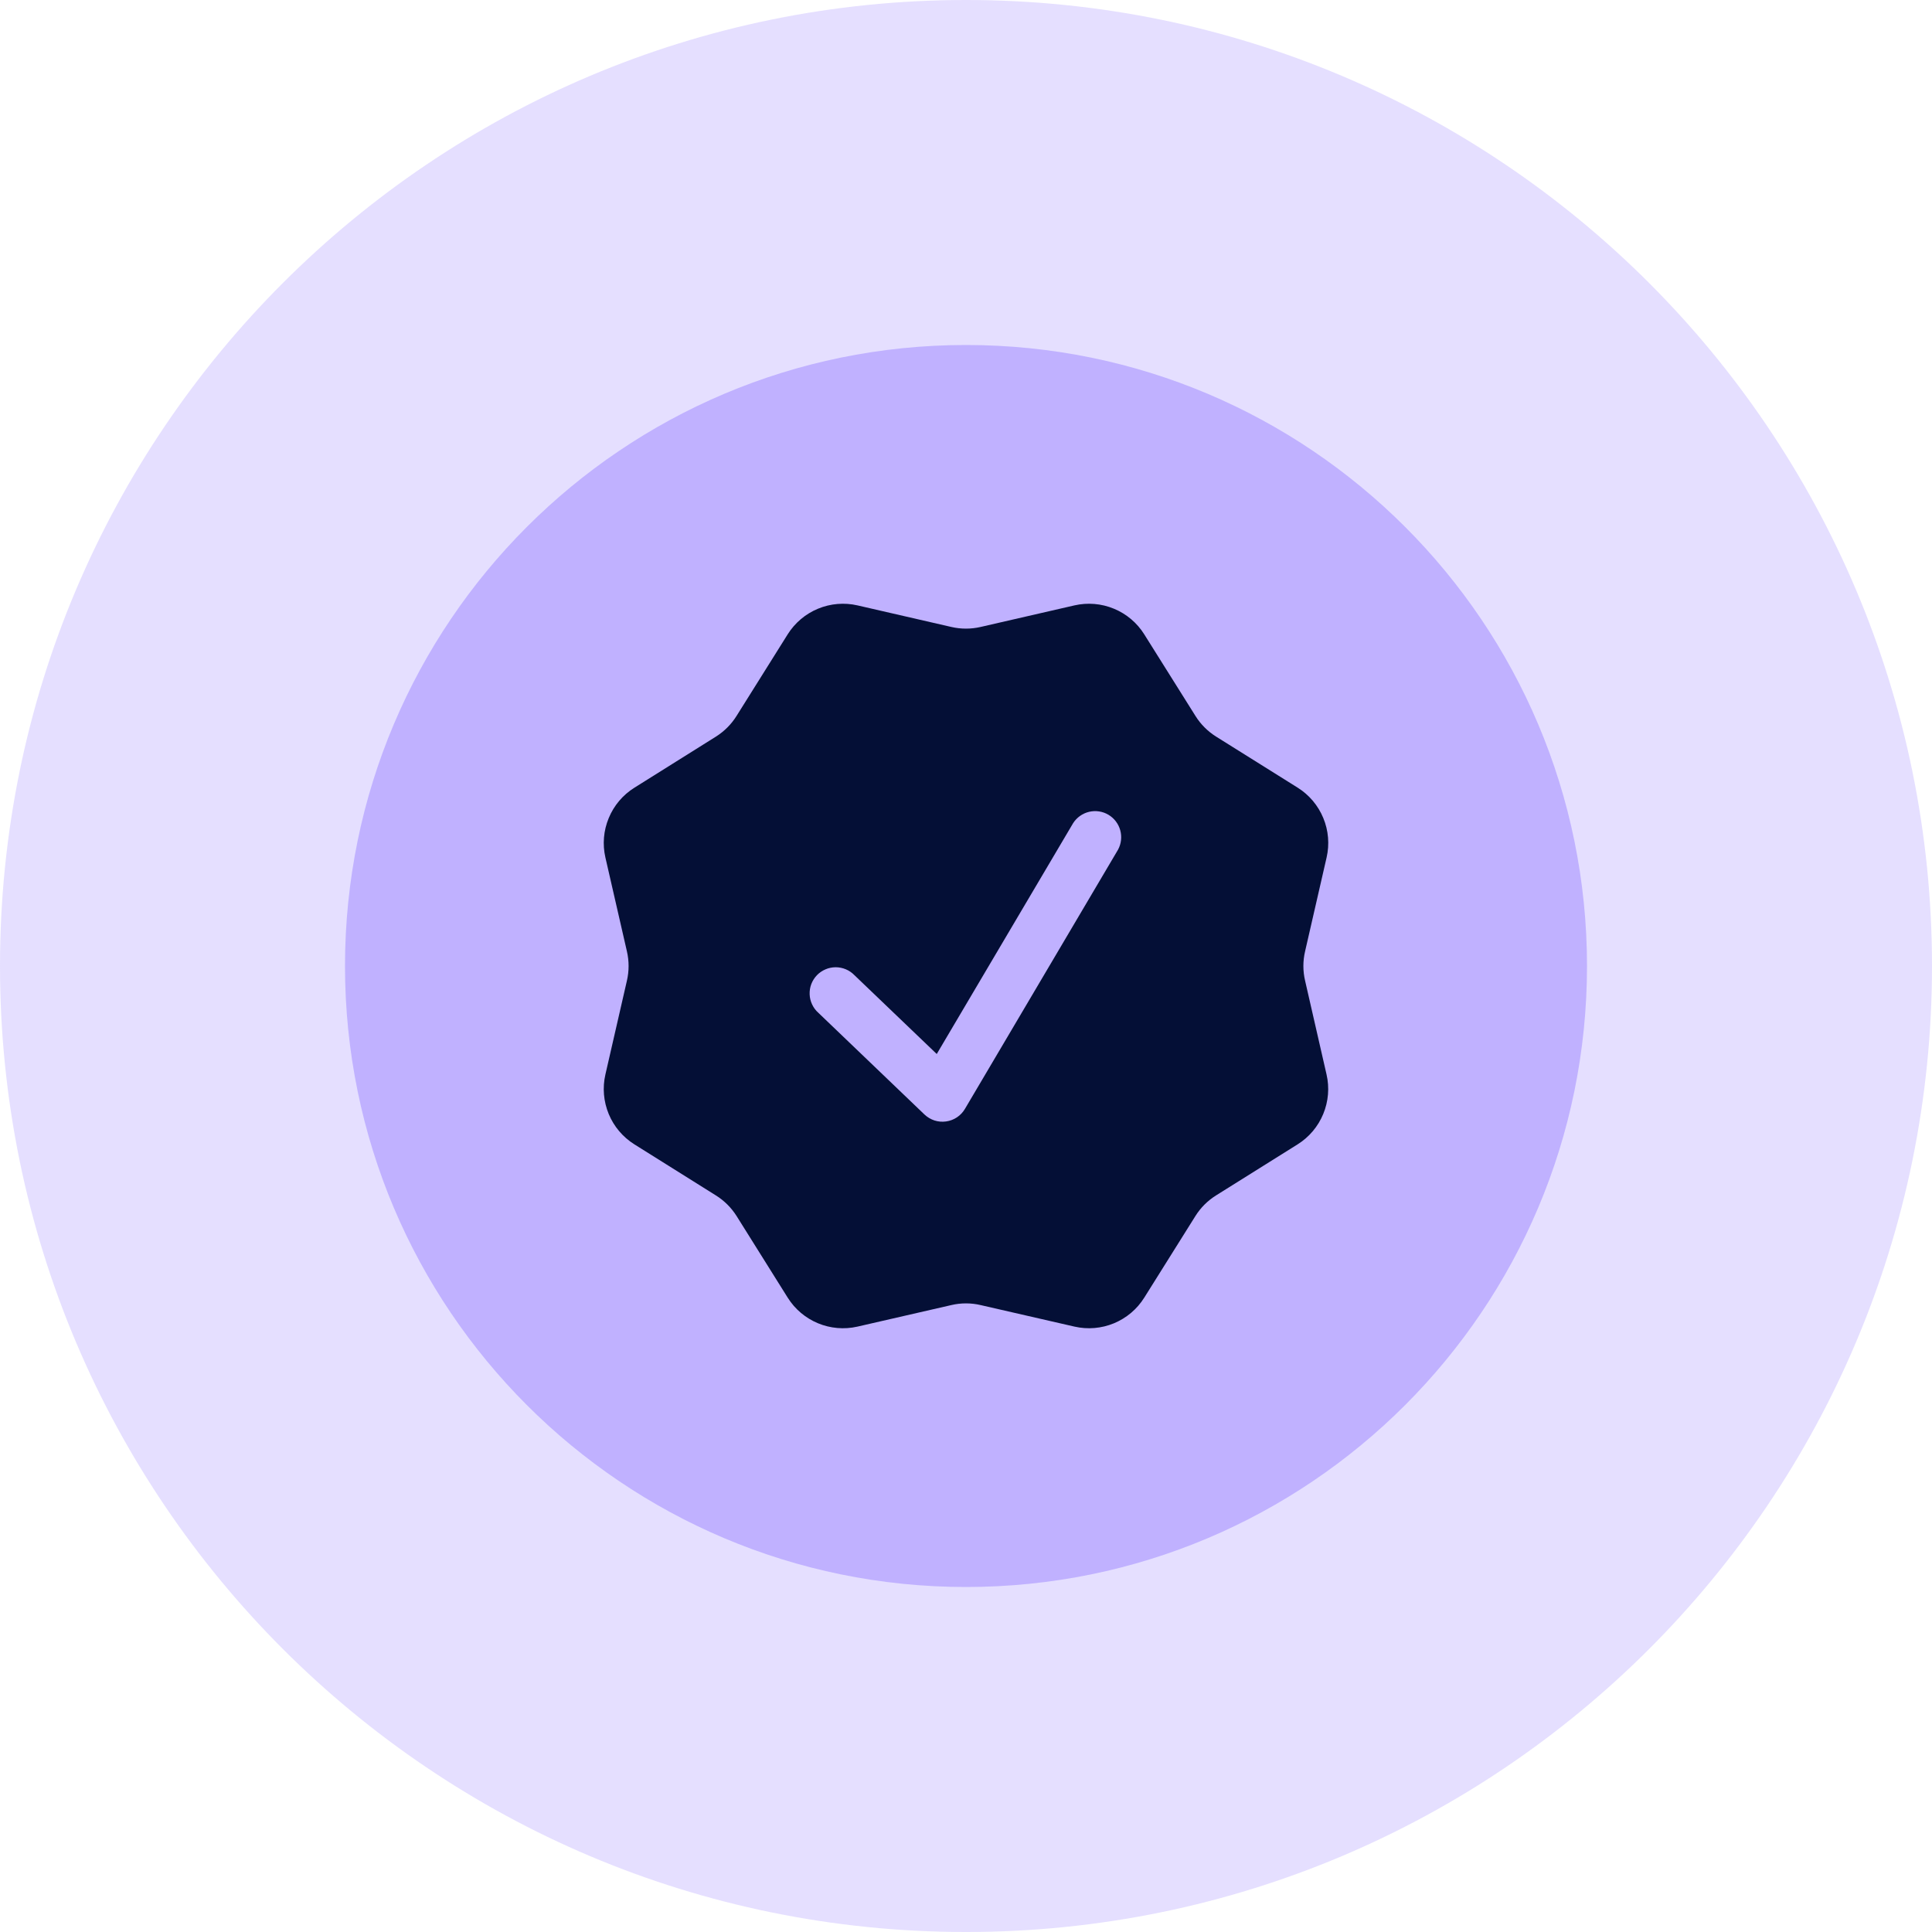
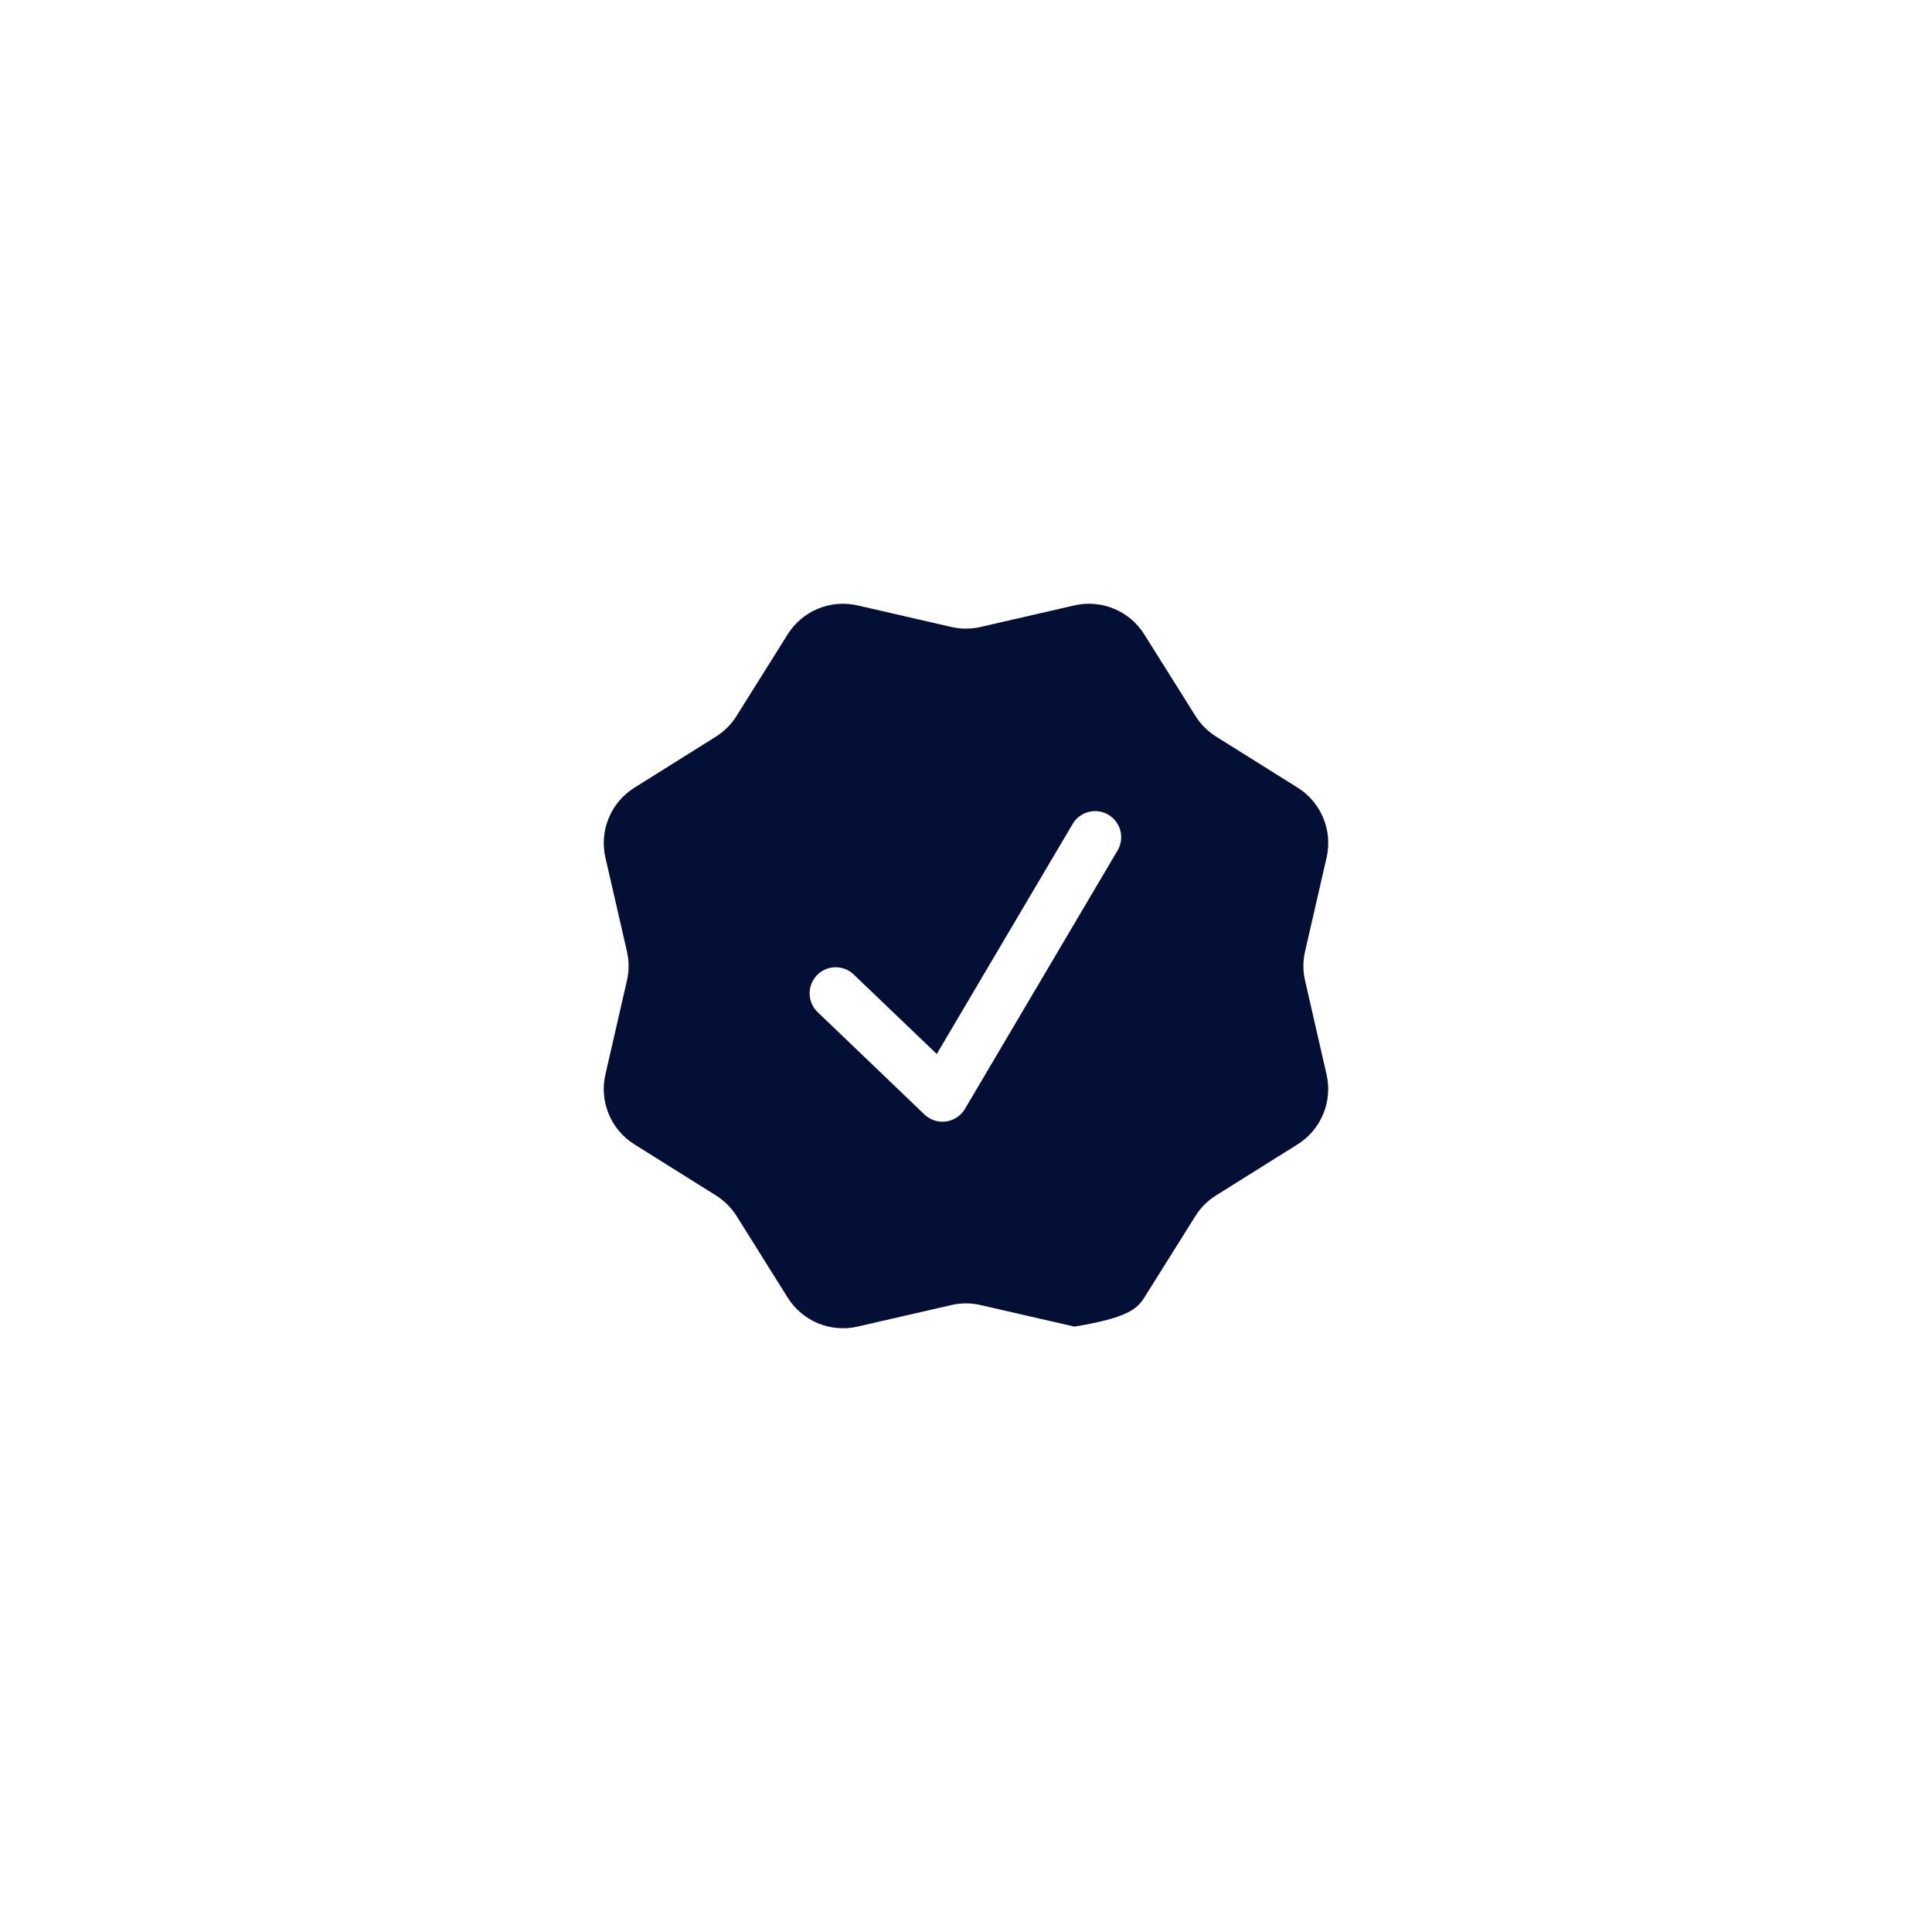
<svg xmlns="http://www.w3.org/2000/svg" width="56" height="56" viewBox="0 0 56 56" fill="none">
-   <path d="M0 28C0 12.536 12.536 0 28 0C43.464 0 56 12.536 56 28C56 43.464 43.464 56 28 56C12.536 56 0 43.464 0 28Z" fill="#A793FF" fill-opacity="0.3" />
-   <path d="M10 28C10 18.059 18.059 10 28 10C37.941 10 46 18.059 46 28C46 37.941 37.941 46 28 46C18.059 46 10 37.941 10 28Z" fill="#A793FF" fill-opacity="0.6" />
-   <path fill-rule="evenodd" clip-rule="evenodd" d="M33.167 18.387C32.959 18.054 32.652 17.794 32.288 17.644C31.925 17.493 31.524 17.46 31.141 17.548L28.422 18.173C28.144 18.237 27.854 18.237 27.576 18.173L24.857 17.548C24.474 17.46 24.073 17.493 23.71 17.644C23.347 17.794 23.04 18.054 22.831 18.387L21.349 20.752C21.198 20.994 20.994 21.198 20.752 21.351L18.387 22.833C18.054 23.041 17.795 23.348 17.645 23.711C17.494 24.073 17.46 24.474 17.548 24.856L18.172 27.578C18.236 27.856 18.236 28.145 18.172 28.423L17.548 31.144C17.46 31.527 17.494 31.927 17.644 32.29C17.794 32.653 18.054 32.96 18.387 33.169L20.752 34.651C20.994 34.802 21.198 35.006 21.351 35.248L22.832 37.613C23.259 38.295 24.072 38.632 24.857 38.452L27.576 37.828C27.854 37.763 28.144 37.763 28.422 37.828L31.143 38.452C31.526 38.54 31.926 38.506 32.289 38.356C32.652 38.205 32.959 37.946 33.167 37.613L34.649 35.248C34.8 35.006 35.005 34.802 35.246 34.651L37.613 33.169C37.946 32.96 38.205 32.653 38.355 32.289C38.505 31.926 38.539 31.525 38.45 31.142L37.828 28.423C37.763 28.145 37.763 27.855 37.828 27.577L38.452 24.856C38.54 24.474 38.507 24.073 38.356 23.71C38.206 23.347 37.947 23.04 37.614 22.831L35.248 21.35C35.006 21.198 34.802 20.994 34.651 20.752L33.167 18.387ZM32.407 24.628C32.5 24.456 32.523 24.254 32.471 24.066C32.419 23.877 32.296 23.716 32.128 23.616C31.959 23.516 31.759 23.486 31.568 23.531C31.378 23.576 31.212 23.694 31.106 23.858L27.152 30.551L24.765 28.265C24.694 28.192 24.609 28.134 24.516 28.095C24.422 28.056 24.322 28.036 24.22 28.036C24.119 28.037 24.018 28.057 23.925 28.098C23.831 28.138 23.747 28.196 23.677 28.269C23.607 28.343 23.552 28.43 23.516 28.524C23.48 28.619 23.464 28.721 23.468 28.822C23.472 28.924 23.496 29.023 23.54 29.115C23.583 29.207 23.644 29.289 23.72 29.356L26.796 32.304C26.878 32.382 26.977 32.441 27.085 32.477C27.194 32.512 27.308 32.522 27.421 32.506C27.534 32.491 27.642 32.45 27.737 32.387C27.832 32.324 27.911 32.24 27.969 32.142L32.407 24.628Z" fill="#040F36" />
+   <path fill-rule="evenodd" clip-rule="evenodd" d="M33.167 18.387C32.959 18.054 32.652 17.794 32.288 17.644C31.925 17.493 31.524 17.46 31.141 17.548L28.422 18.173C28.144 18.237 27.854 18.237 27.576 18.173L24.857 17.548C24.474 17.46 24.073 17.493 23.71 17.644C23.347 17.794 23.04 18.054 22.831 18.387L21.349 20.752C21.198 20.994 20.994 21.198 20.752 21.351L18.387 22.833C18.054 23.041 17.795 23.348 17.645 23.711C17.494 24.073 17.46 24.474 17.548 24.856L18.172 27.578C18.236 27.856 18.236 28.145 18.172 28.423L17.548 31.144C17.46 31.527 17.494 31.927 17.644 32.29C17.794 32.653 18.054 32.96 18.387 33.169L20.752 34.651C20.994 34.802 21.198 35.006 21.351 35.248L22.832 37.613C23.259 38.295 24.072 38.632 24.857 38.452L27.576 37.828C27.854 37.763 28.144 37.763 28.422 37.828L31.143 38.452C32.652 38.205 32.959 37.946 33.167 37.613L34.649 35.248C34.8 35.006 35.005 34.802 35.246 34.651L37.613 33.169C37.946 32.96 38.205 32.653 38.355 32.289C38.505 31.926 38.539 31.525 38.45 31.142L37.828 28.423C37.763 28.145 37.763 27.855 37.828 27.577L38.452 24.856C38.54 24.474 38.507 24.073 38.356 23.71C38.206 23.347 37.947 23.04 37.614 22.831L35.248 21.35C35.006 21.198 34.802 20.994 34.651 20.752L33.167 18.387ZM32.407 24.628C32.5 24.456 32.523 24.254 32.471 24.066C32.419 23.877 32.296 23.716 32.128 23.616C31.959 23.516 31.759 23.486 31.568 23.531C31.378 23.576 31.212 23.694 31.106 23.858L27.152 30.551L24.765 28.265C24.694 28.192 24.609 28.134 24.516 28.095C24.422 28.056 24.322 28.036 24.22 28.036C24.119 28.037 24.018 28.057 23.925 28.098C23.831 28.138 23.747 28.196 23.677 28.269C23.607 28.343 23.552 28.43 23.516 28.524C23.48 28.619 23.464 28.721 23.468 28.822C23.472 28.924 23.496 29.023 23.54 29.115C23.583 29.207 23.644 29.289 23.72 29.356L26.796 32.304C26.878 32.382 26.977 32.441 27.085 32.477C27.194 32.512 27.308 32.522 27.421 32.506C27.534 32.491 27.642 32.45 27.737 32.387C27.832 32.324 27.911 32.24 27.969 32.142L32.407 24.628Z" fill="#040F36" />
</svg>